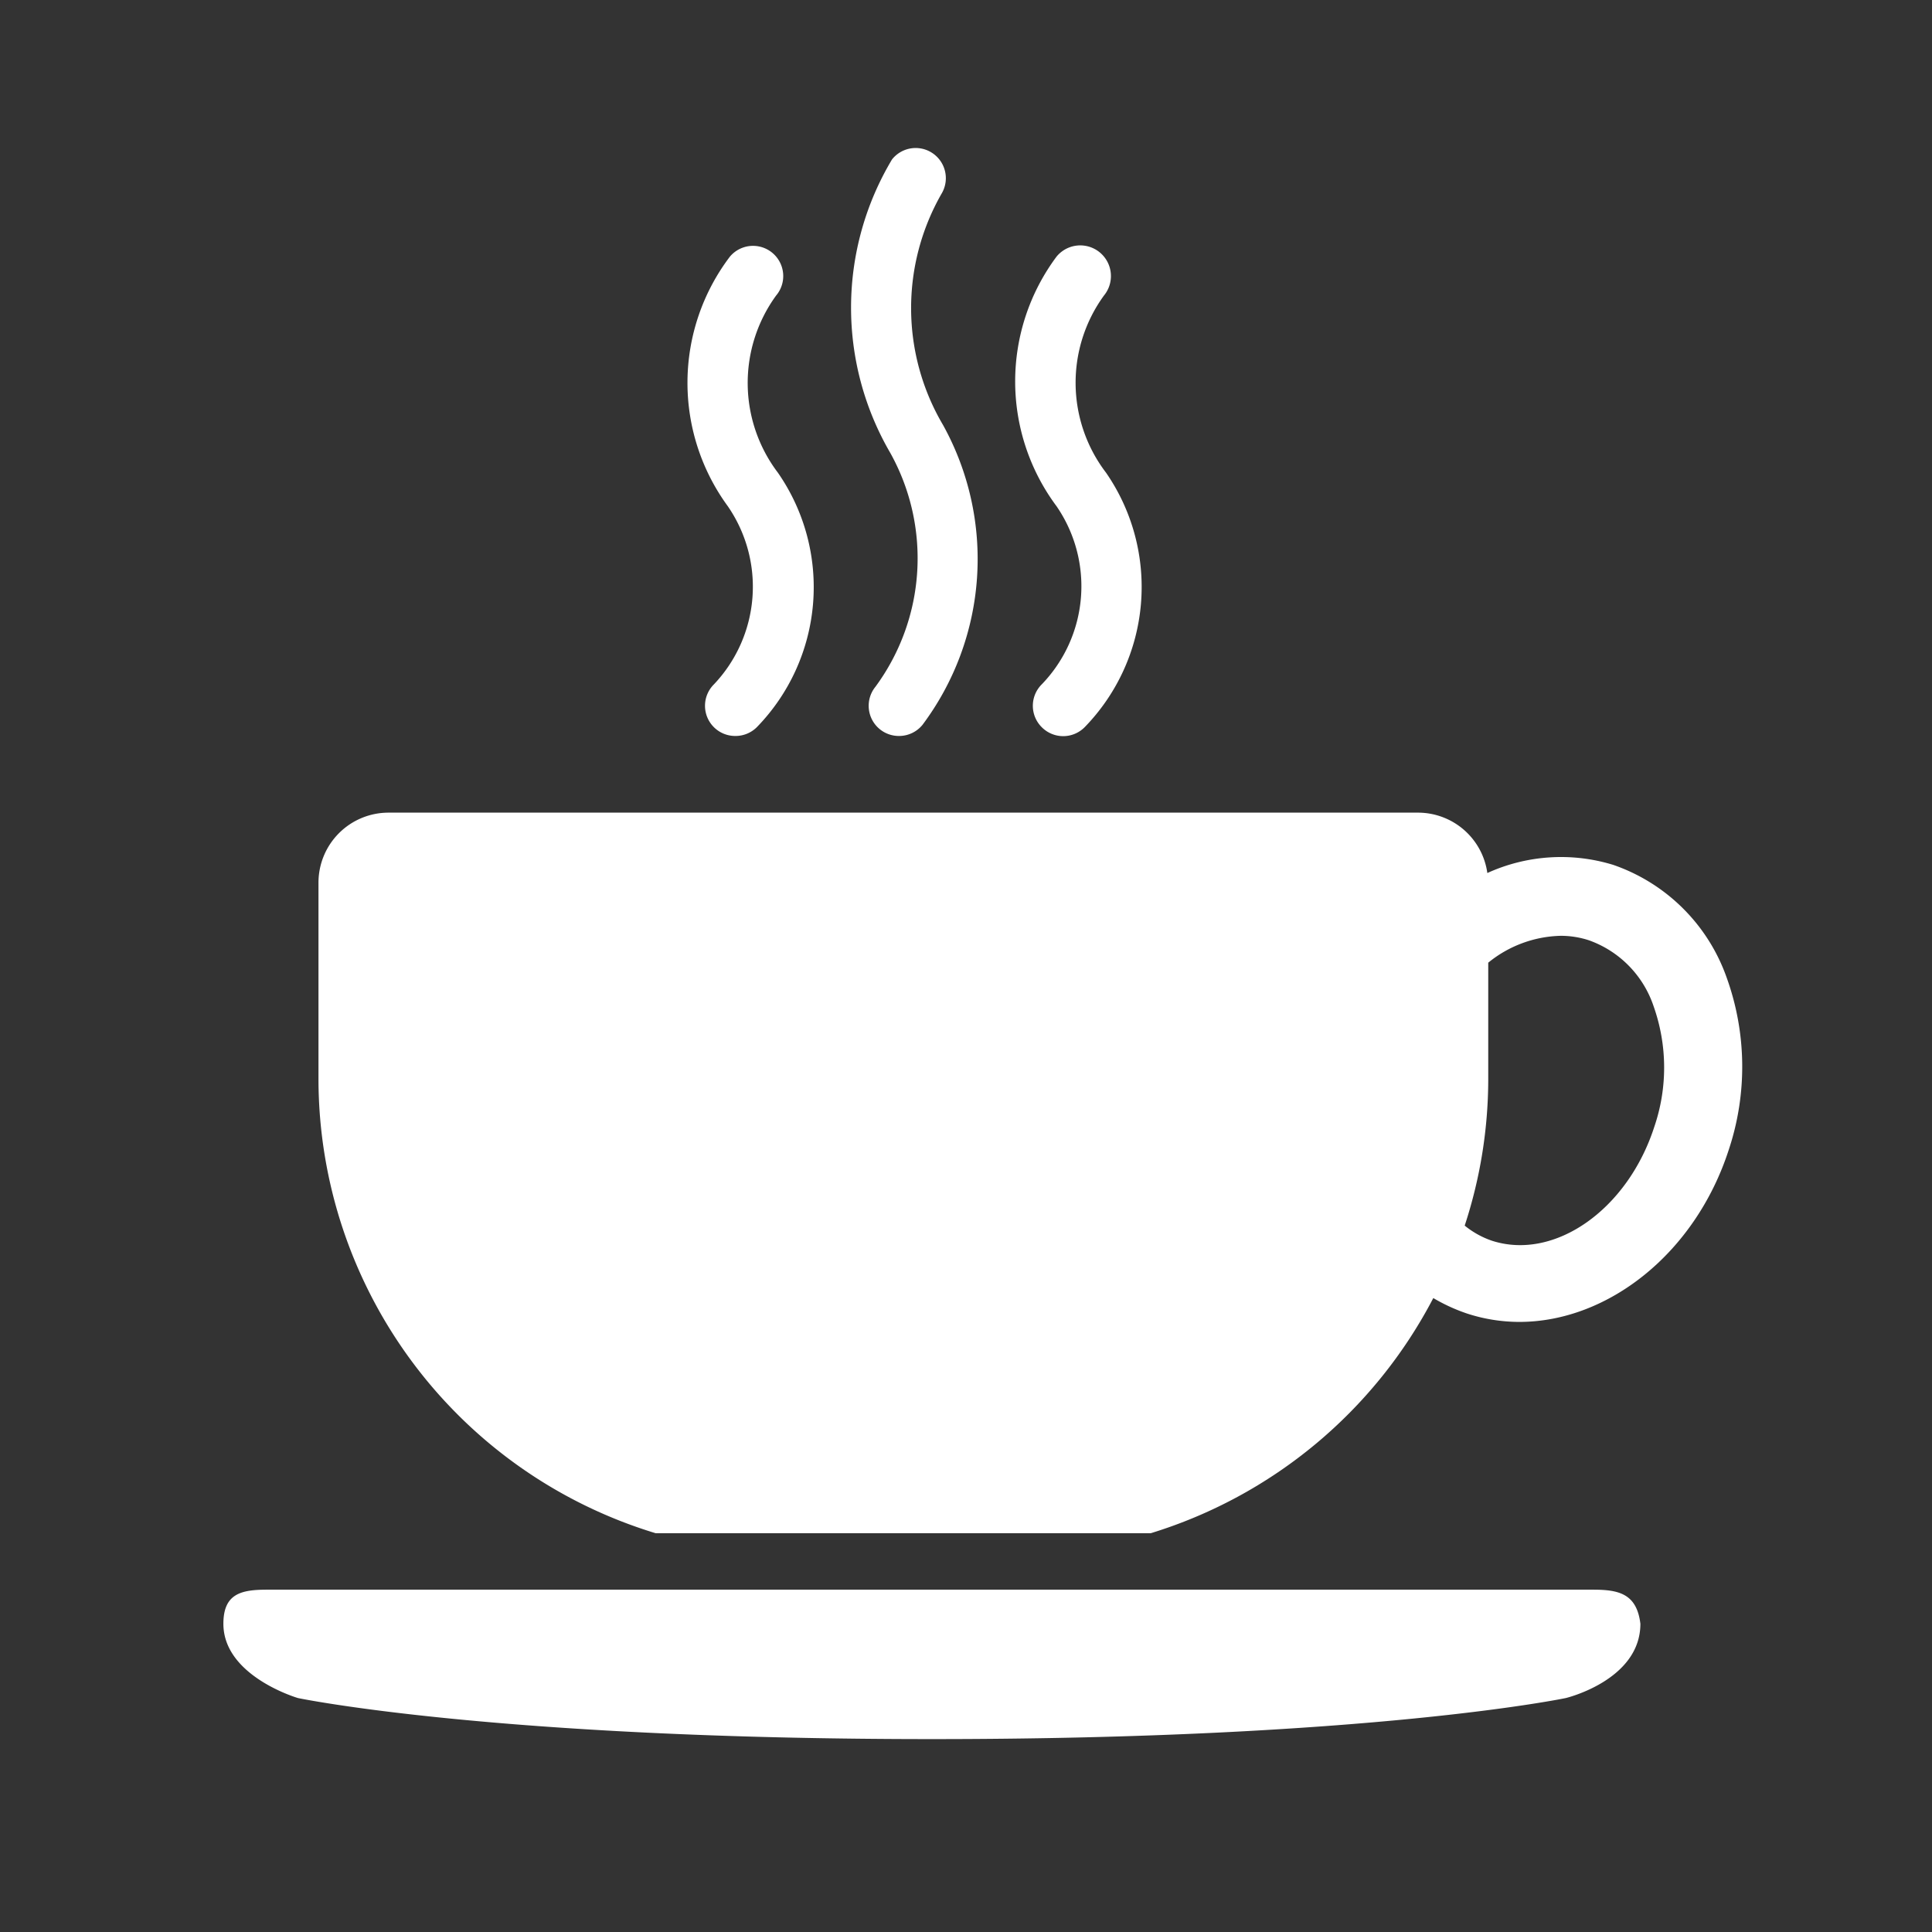
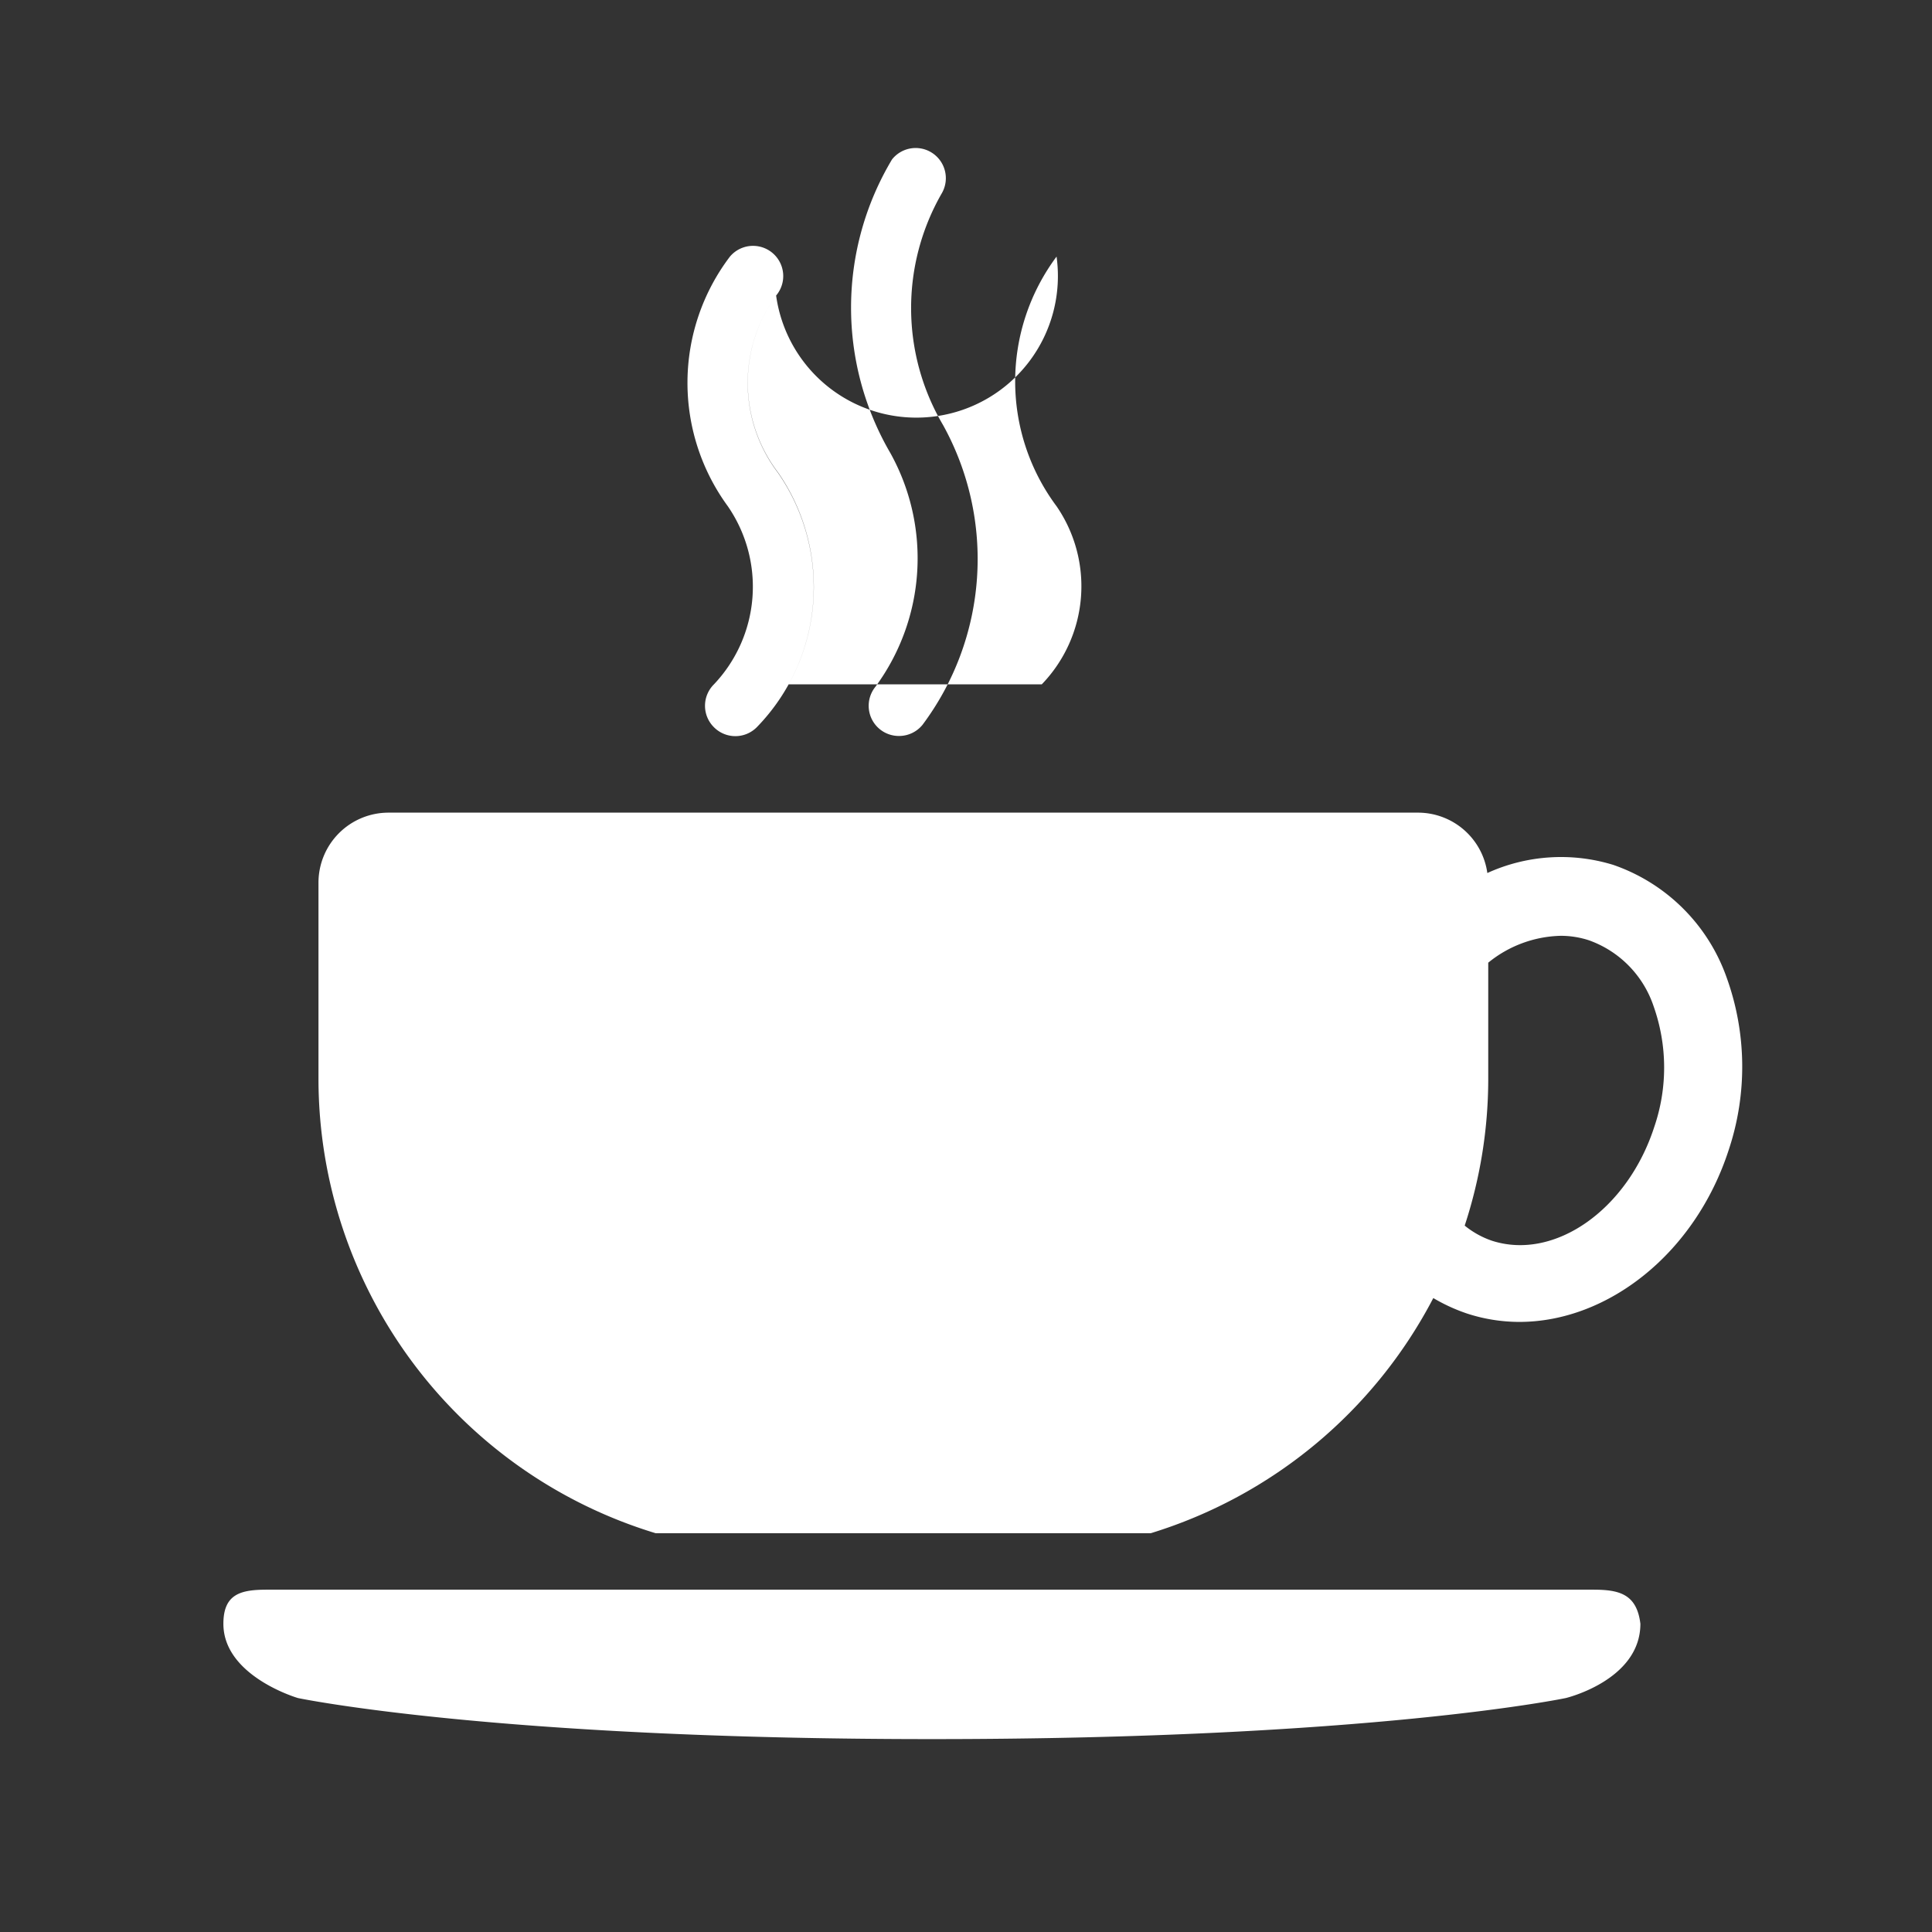
<svg xmlns="http://www.w3.org/2000/svg" id="Layer_1" data-name="Layer 1" viewBox="0 0 64 64">
  <rect x="0" y="0" width="64" height="64" fill="#333333" stroke="none" />
  <defs>
    <style>.cls-1{fill:#fff}</style>
  </defs>
  <title>coffeeandcafes-yen-gray</title>
-   <path class="cls-1" d="M57.2 32.39a6.09 6.09 0 0 0-3.76-3.74 5.89 5.89 0 0 0-4.17.27 2.32 2.32 0 0 0-2.29-2H12.87a2.32 2.32 0 0 0-2.32 2.32v6.55a15.74 15.74 0 0 0 11.17 15h16.4A15.78 15.78 0 0 0 47.48 43a5.87 5.87 0 0 0 1.14.52 5.6 5.6 0 0 0 1.71.27c2.93 0 5.83-2.27 6.94-5.71a8.71 8.71 0 0 0-.07-5.69zm-2.4 4.94c-.89 2.75-3.31 4.44-5.38 3.77a2.93 2.93 0 0 1-.9-.5 15.59 15.59 0 0 0 .78-4.85v-3.86a3.94 3.94 0 0 1 2.4-.89 3 3 0 0 1 .94.15 3.5 3.5 0 0 1 2.14 2.19 6.08 6.08 0 0 1 .02 3.99zM52.77 52.66H8.85c-.86 0-1.45.13-1.45 1.13 0 1.74 2.47 2.46 2.47 2.46s6.47 1.36 21 1.36 21-1.36 21-1.36 2.47-.59 2.47-2.46c-.12-1-.72-1.13-1.57-1.13zM23.65 22.67a1 1 0 0 0 0 1.42 1 1 0 0 0 .71.29 1 1 0 0 0 .71-.29 6.65 6.65 0 0 0 .7-8.43 4.92 4.92 0 0 1-.06-5.87 1 1 0 1 0-1.53-1.29 6.92 6.92 0 0 0-.07 8.27 4.7 4.7 0 0 1-.46 5.9zM34.51 22.67a1 1 0 0 0 0 1.42 1 1 0 0 0 1.42 0 6.66 6.66 0 0 0 .71-8.43 4.91 4.91 0 0 1-.07-5.87A1 1 0 1 0 35 8.5a6.92 6.92 0 0 0 0 8.27 4.68 4.68 0 0 1-.49 5.9zM29 22.75a1 1 0 0 0 .15 1.41 1 1 0 0 0 .63.22 1 1 0 0 0 .78-.37 9.17 9.17 0 0 0 .68-9.93 7.62 7.62 0 0 1-.04-7.68 1 1 0 0 0-1.65-1.12 9.56 9.56 0 0 0-.06 9.72 7.18 7.18 0 0 1-.49 7.75z" />
+   <path class="cls-1" d="M57.2 32.39a6.09 6.09 0 0 0-3.76-3.74 5.89 5.89 0 0 0-4.17.27 2.32 2.32 0 0 0-2.29-2H12.87a2.32 2.32 0 0 0-2.32 2.32v6.55a15.74 15.74 0 0 0 11.17 15h16.4A15.78 15.78 0 0 0 47.48 43a5.87 5.87 0 0 0 1.14.52 5.6 5.6 0 0 0 1.71.27c2.93 0 5.83-2.27 6.94-5.71a8.71 8.71 0 0 0-.07-5.69zm-2.4 4.94c-.89 2.75-3.31 4.44-5.38 3.77a2.93 2.93 0 0 1-.9-.5 15.59 15.59 0 0 0 .78-4.85v-3.86a3.94 3.94 0 0 1 2.4-.89 3 3 0 0 1 .94.15 3.5 3.5 0 0 1 2.14 2.19 6.08 6.08 0 0 1 .02 3.99zM52.77 52.66H8.85c-.86 0-1.45.13-1.45 1.13 0 1.74 2.47 2.46 2.47 2.46s6.47 1.36 21 1.36 21-1.36 21-1.36 2.47-.59 2.47-2.46c-.12-1-.72-1.13-1.57-1.13zM23.65 22.67a1 1 0 0 0 0 1.42 1 1 0 0 0 .71.29 1 1 0 0 0 .71-.29 6.65 6.65 0 0 0 .7-8.43 4.92 4.92 0 0 1-.06-5.87 1 1 0 1 0-1.53-1.29 6.92 6.92 0 0 0-.07 8.27 4.7 4.7 0 0 1-.46 5.9za1 1 0 0 0 0 1.42 1 1 0 0 0 1.42 0 6.66 6.66 0 0 0 .71-8.43 4.91 4.91 0 0 1-.07-5.87A1 1 0 1 0 35 8.5a6.92 6.92 0 0 0 0 8.27 4.68 4.68 0 0 1-.49 5.9zM29 22.75a1 1 0 0 0 .15 1.41 1 1 0 0 0 .63.22 1 1 0 0 0 .78-.37 9.17 9.17 0 0 0 .68-9.93 7.62 7.62 0 0 1-.04-7.68 1 1 0 0 0-1.65-1.12 9.56 9.56 0 0 0-.06 9.72 7.18 7.18 0 0 1-.49 7.75z" />
</svg>